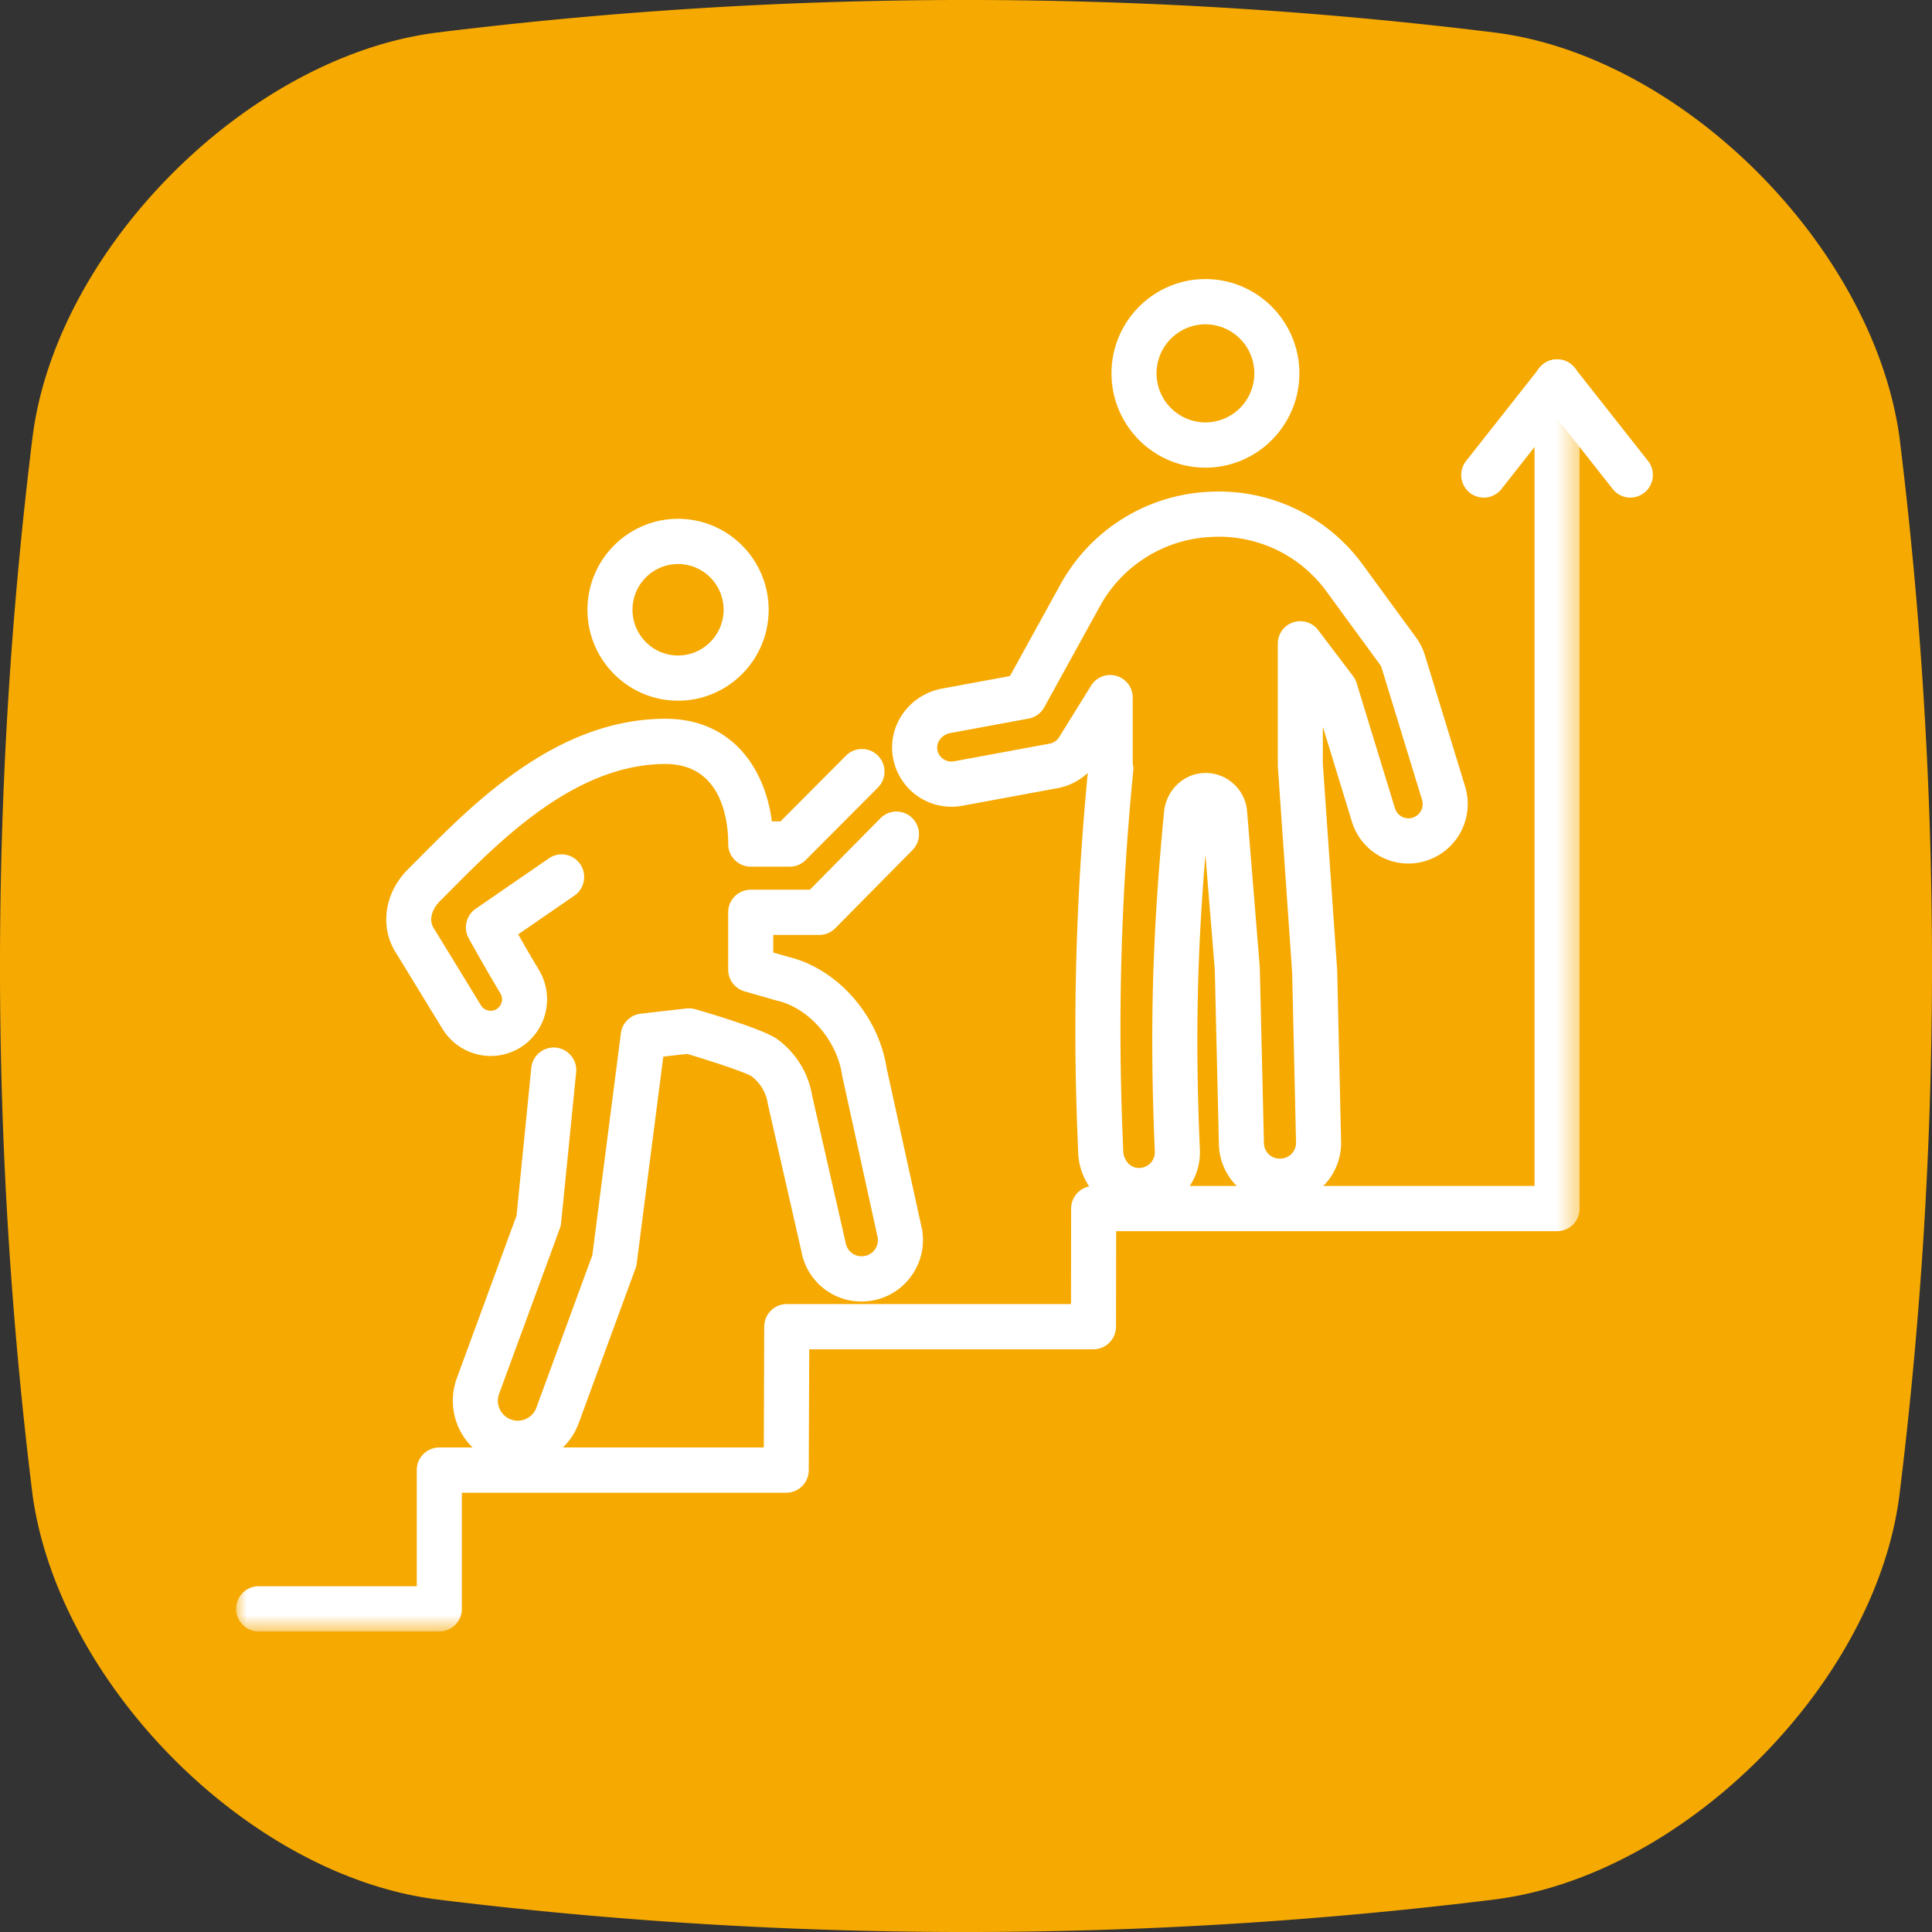
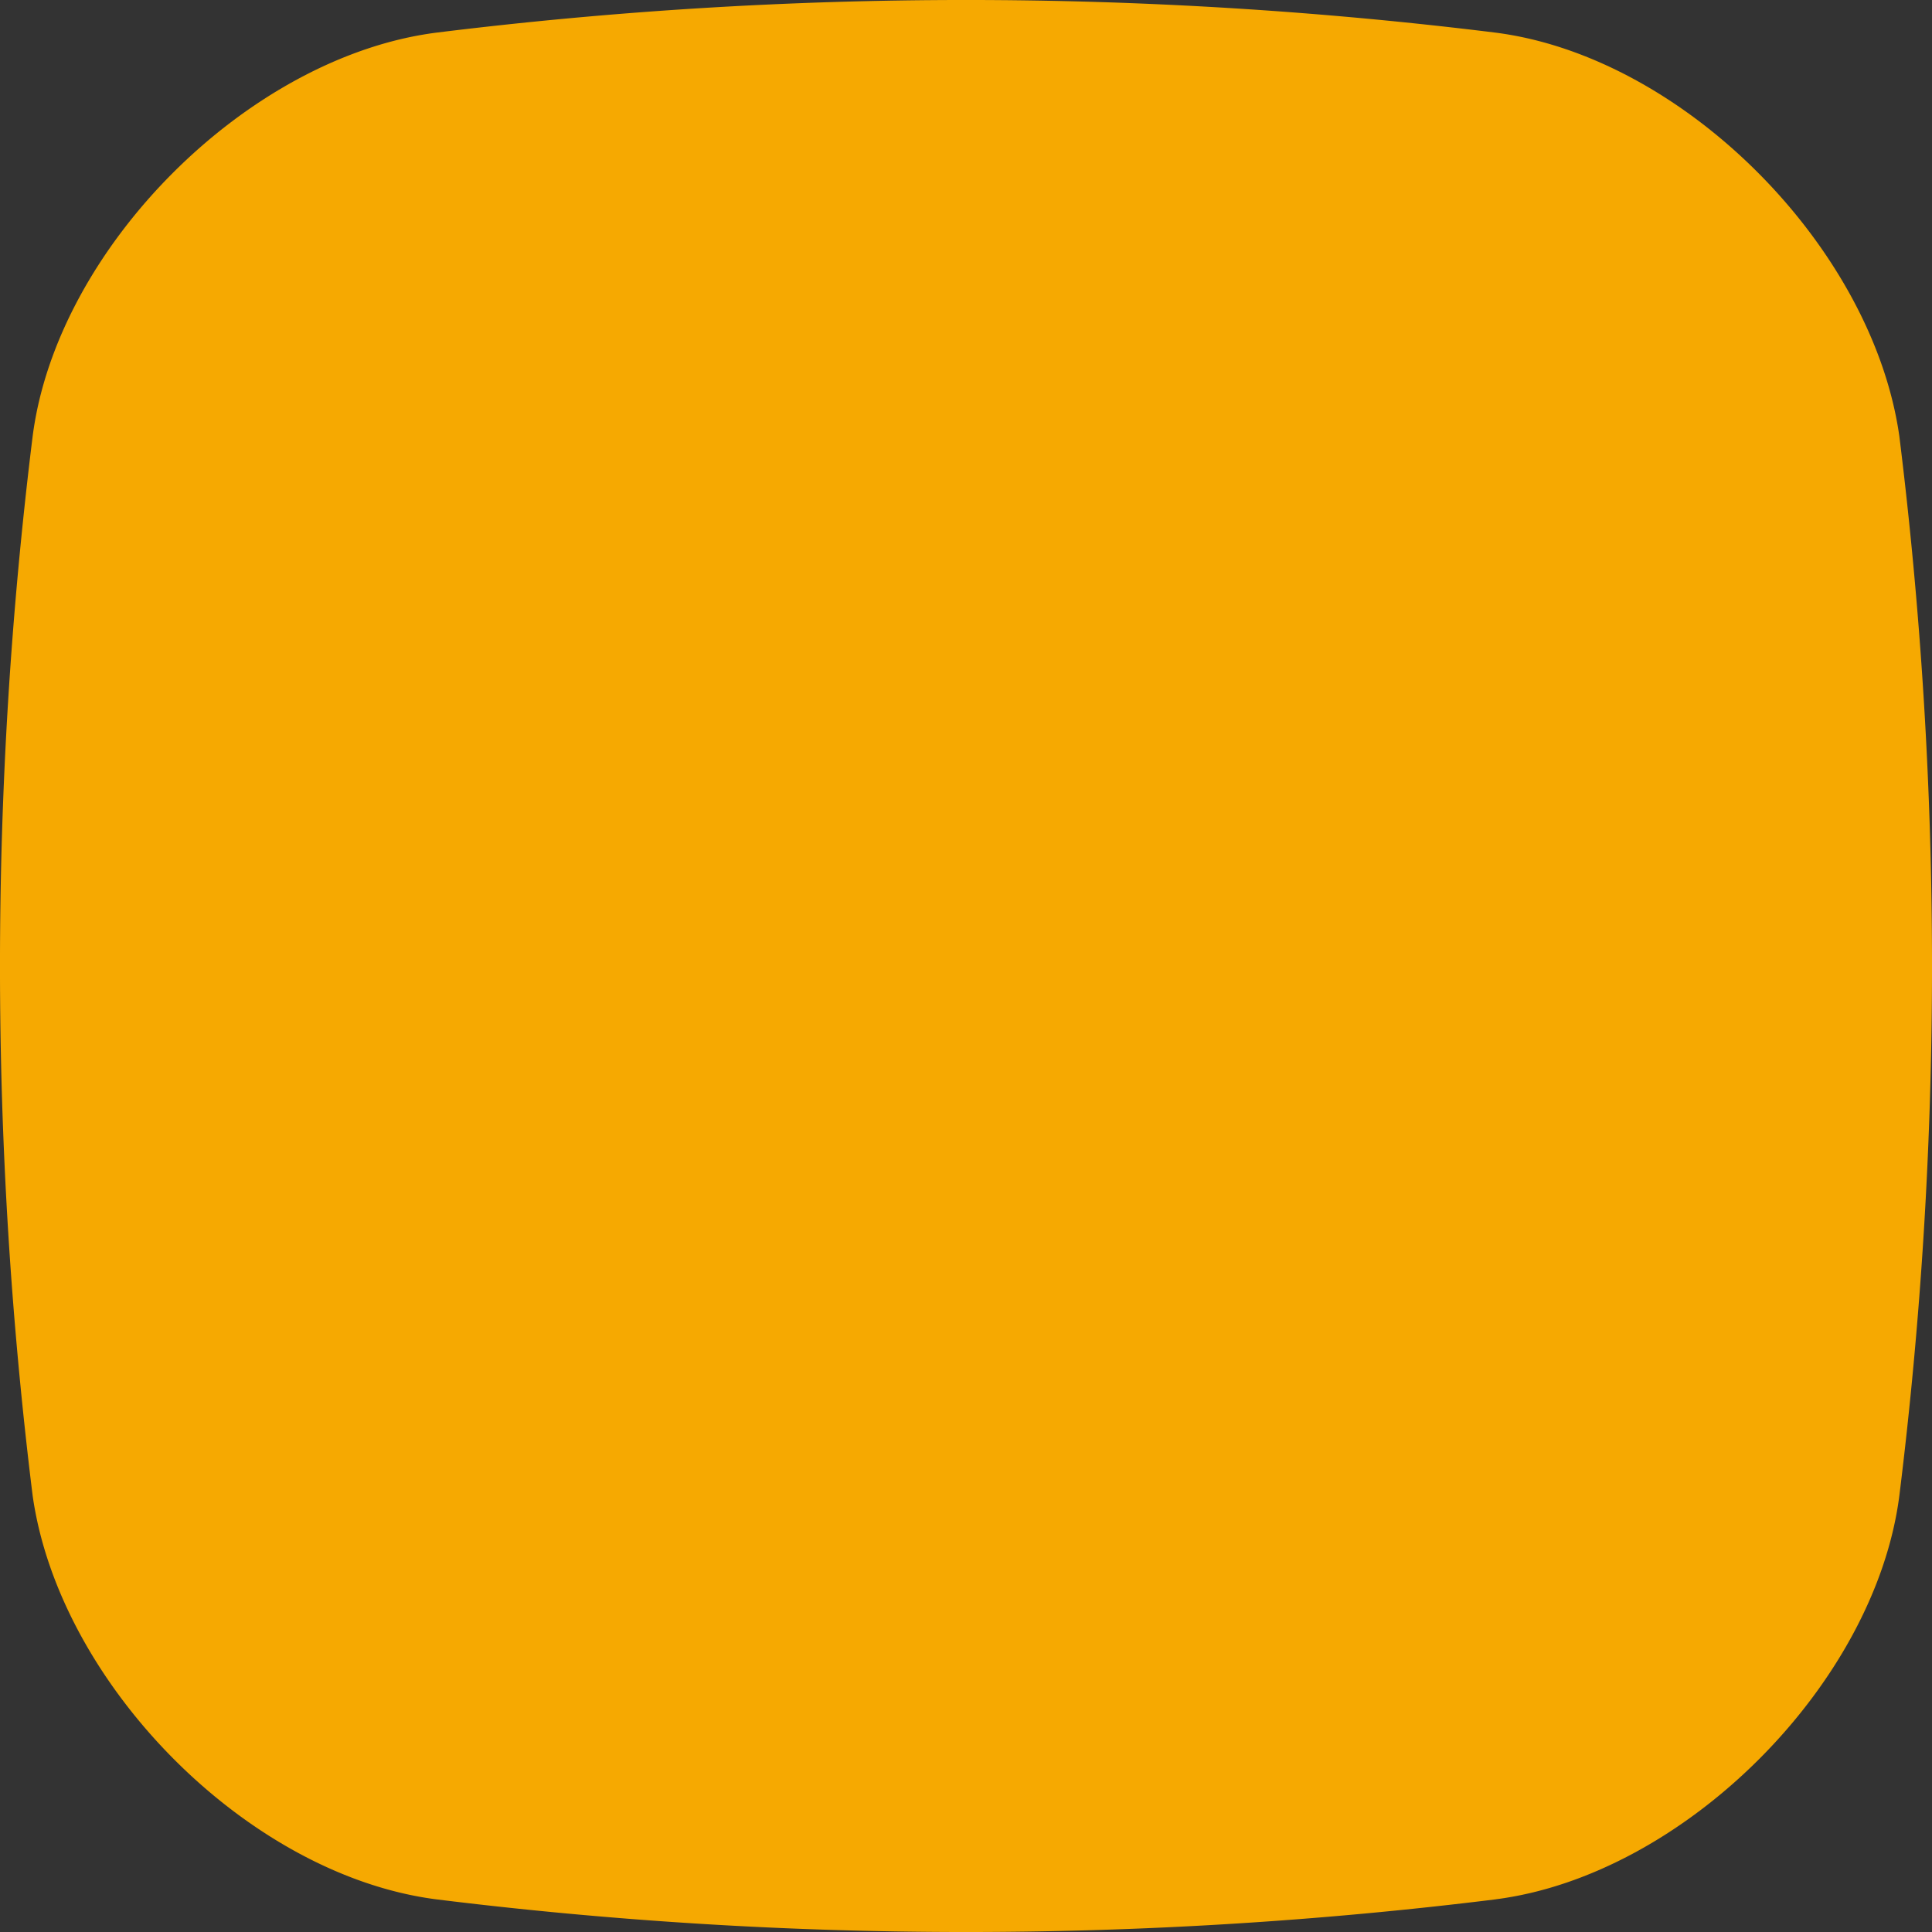
<svg xmlns="http://www.w3.org/2000/svg" xmlns:xlink="http://www.w3.org/1999/xlink" width="90" height="90" viewBox="0 0 90 90">
  <rect x="0" y="0" width="90" height="90" fill="#333333" stroke="none" />
  <defs>
    <path id="q92127roba" d="M0 0h62.584v59.259H0z" />
  </defs>
  <g fill="none" fill-rule="evenodd">
    <path d="M69.668 88.48a200.848 200.848 0 0 1-49.336 0C11.546 87.352 2.76 78.453 1.52 69.667a200.848 200.848 0 0 1 0-49.336C2.647 11.546 11.546 2.647 20.33 1.52a200.848 200.848 0 0 1 49.337 0C78.454 2.647 87.24 11.546 88.48 20.33a200.848 200.848 0 0 1 0 49.337c-1.126 8.786-10.025 17.685-18.81 18.811z" fill="#F6A901" fill-rule="nonzero" />
-     <path d="M31.586 26.275c-1.17 0-2.121.955-2.121 2.13 0 1.174.951 2.13 2.121 2.13s2.122-.956 2.122-2.13c0-1.175-.952-2.13-2.122-2.13m0 6.366c-2.327 0-4.22-1.9-4.22-4.236s1.893-4.237 4.22-4.237c2.328 0 4.221 1.9 4.221 4.237 0 2.336-1.893 4.236-4.22 4.236M22.853 49.192a2.64 2.64 0 0 1-2.237-1.257l-2.135-3.49c-.813-1.217-.593-2.845.541-3.97l.56-.56c2.545-2.561 6.393-6.432 11.417-6.432 3.065 0 4.634 2.267 4.958 4.781h.4l3.054-3.065a1.047 1.047 0 0 1 1.485 0c.41.411.41 1.078 0 1.49l-3.362 3.373a1.047 1.047 0 0 1-.742.31h-1.82c-.58 0-1.05-.473-1.05-1.054v-.05c0-.863-.211-3.678-2.923-3.678-4.154 0-7.63 3.498-9.932 5.813-.198.2-.388.39-.57.57-.318.317-.58.848-.268 1.305l.028.044 2.148 3.51a.526.526 0 0 0 .752.16.535.535 0 0 0 .153-.714 98.988 98.988 0 0 1-1.474-2.564 1.056 1.056 0 0 1 .324-1.38l3.409-2.349a1.048 1.048 0 0 1 1.46.272c.327.48.206 1.136-.272 1.465l-2.617 1.804c.271.477.626 1.094.97 1.667a2.65 2.65 0 0 1-.764 3.536c-.44.304-.965.463-1.493.463" fill="#FFF" />
-     <path d="M24.116 68.287c-.346 0-.699-.06-1.043-.187a3.043 3.043 0 0 1-1.792-3.899l2.782-7.577.687-6.882a1.049 1.049 0 1 1 2.089.21l-.7 7.016a1.05 1.05 0 0 1-.06.26L23.25 64.93a.931.931 0 0 0 .548 1.193.922.922 0 0 0 1.189-.55l2.606-7.1 1.33-10.34c.061-.48.442-.857.922-.912l2.138-.243c.138-.015.278-.003.411.036 1.182.344 3.25.985 3.821 1.4a4.078 4.078 0 0 1 1.618 2.626l1.55 6.804a.863.863 0 0 1 .01.051c.073.41.45.68.86.618a.754.754 0 0 0 .634-.86l-1.646-7.497a1.128 1.128 0 0 1-.012-.064l-.007-.043c-.255-1.617-1.552-3.093-3.015-3.432a.96.96 0 0 1-.052-.014l-1.473-.422a1.053 1.053 0 0 1-.761-1.013V42.5c0-.582.47-1.054 1.05-1.054h2.756l3.288-3.329a1.046 1.046 0 0 1 1.485-.006c.411.409.414 1.076.006 1.49l-3.596 3.64c-.197.2-.465.312-.745.312H36.02v.82l.687.196c2.275.541 4.202 2.703 4.589 5.151l.002.013 1.645 7.493.01.047a2.852 2.852 0 0 1-.497 2.163 2.832 2.832 0 0 1-1.887 1.159 2.839 2.839 0 0 1-3.237-2.304l-1.553-6.817a1.08 1.08 0 0 1-.014-.075 1.956 1.956 0 0 0-.769-1.271c-.302-.18-1.74-.663-2.987-1.033l-1.11.126-1.239 9.64c-.01.078-.029.155-.056.229l-2.647 7.21a3.03 3.03 0 0 1-2.842 1.986M56.154 15.107a2.284 2.284 0 0 0-2.277 2.285 2.284 2.284 0 0 0 2.277 2.286 2.284 2.284 0 0 0 2.277-2.286 2.284 2.284 0 0 0-2.277-2.285m0 6.678c-2.413 0-4.376-1.97-4.376-4.393 0-2.422 1.963-4.392 4.376-4.392 2.413 0 4.376 1.97 4.376 4.392 0 2.422-1.963 4.393-4.376 4.393M52.766 35.558c.029.115.038.235.026.355a121.5 121.5 0 0 0-.5 16.873l.033.842c.015.376.27.706.591.766a.737.737 0 0 0 .881-.755l-.007-.155c-.235-5.485-.109-10.023.436-15.665.092-.946.819-1.703 1.729-1.8.526-.056 1.039.1 1.444.436.406.338.653.814.696 1.341l.589 7.235.003.061.192 8.16a.733.733 0 0 0 .786.72l.025-.002a.735.735 0 0 0 .684-.753l-.18-7.896-.668-9.634a1.02 1.02 0 0 1-.002-.073v-5.62a1.047 1.047 0 0 1 1.885-.638l1.618 2.134c.075.098.132.21.169.328l1.786 5.833a.656.656 0 0 0 .825.439.664.664 0 0 0 .438-.829l-1.876-6.124a.662.662 0 0 0-.106-.208l-.011-.014-2.465-3.37a6.19 6.19 0 0 0-5.272-2.536l-.114.005a6.232 6.232 0 0 0-5.15 3.205l-2.607 4.73a1.05 1.05 0 0 1-.729.526l-3.644.673c-.38.07-.653.406-.61.747a.664.664 0 0 0 .777.57l4.46-.824a.661.661 0 0 0 .44-.301l1.488-2.398a1.048 1.048 0 0 1 1.94.557v3.059zm.3 20.958c-.18 0-.36-.017-.54-.051-1.277-.242-2.244-1.4-2.299-2.752l-.033-.842c-.226-5.59-.065-11.263.48-16.87a2.76 2.76 0 0 1-1.397.712l-4.46.825a2.77 2.77 0 0 1-3.238-2.374c-.186-1.458.829-2.814 2.312-3.088l3.156-.583 2.367-4.294a8.344 8.344 0 0 1 6.898-4.29l.115-.005a8.289 8.289 0 0 1 7.052 3.394l2.46 3.364c.195.259.342.547.437.856l1.876 6.124a2.775 2.775 0 0 1-2.265 3.558 2.748 2.748 0 0 1-3.012-1.93l-1.352-4.415v1.722l.668 9.622a.933.933 0 0 1 .002.049l.18 7.921a2.836 2.836 0 0 1-2.638 2.903l-.024.001a2.797 2.797 0 0 1-2.105-.735 2.824 2.824 0 0 1-.925-2.035l-.192-8.13-.436-5.353c-.395 4.735-.47 8.787-.265 13.572l.007.156a2.836 2.836 0 0 1-.978 2.274 2.815 2.815 0 0 1-1.852.694zM69.118 23.181c-.228 0-.457-.074-.65-.227a1.056 1.056 0 0 1-.172-1.48l3.416-4.333a1.047 1.047 0 0 1 1.474-.172c.455.36.532 1.023.172 1.48l-3.416 4.333c-.207.262-.514.4-.824.4" fill="#FFF" />
-     <path d="M75.951 23.181c-.31 0-.617-.137-.824-.4l-3.415-4.333a1.056 1.056 0 0 1 .171-1.48 1.047 1.047 0 0 1 1.475.173l3.415 4.333a1.056 1.056 0 0 1-.822 1.707" fill="#FFF" />
    <g transform="translate(11 16.741)">
      <mask id="f1vfqnxxob" fill="#fff">
        <use xlink:href="#q92127roba" />
      </mask>
-       <path d="M9.464 59.259H1.05c-.58 0-1.05-.472-1.05-1.054 0-.582.47-1.053 1.05-1.053h7.365v-5.41c0-.582.47-1.054 1.05-1.054H24.58l.021-5.631c.003-.58.472-1.05 1.05-1.05h13.24l.007-4.45a1.052 1.052 0 0 1 1.05-1.052h20.537V1.054c0-.582.47-1.054 1.05-1.054.58 0 1.05.472 1.05 1.054v38.504c0 .582-.47 1.054-1.05 1.054h-20.54l-.008 4.45c0 .582-.47 1.052-1.05 1.052h-13.24l-.022 5.632a1.051 1.051 0 0 1-1.05 1.05H10.515v5.41c0 .58-.47 1.053-1.05 1.053" fill="#FFF" mask="url(#f1vfqnxxob)" />
    </g>
  </g>
</svg>